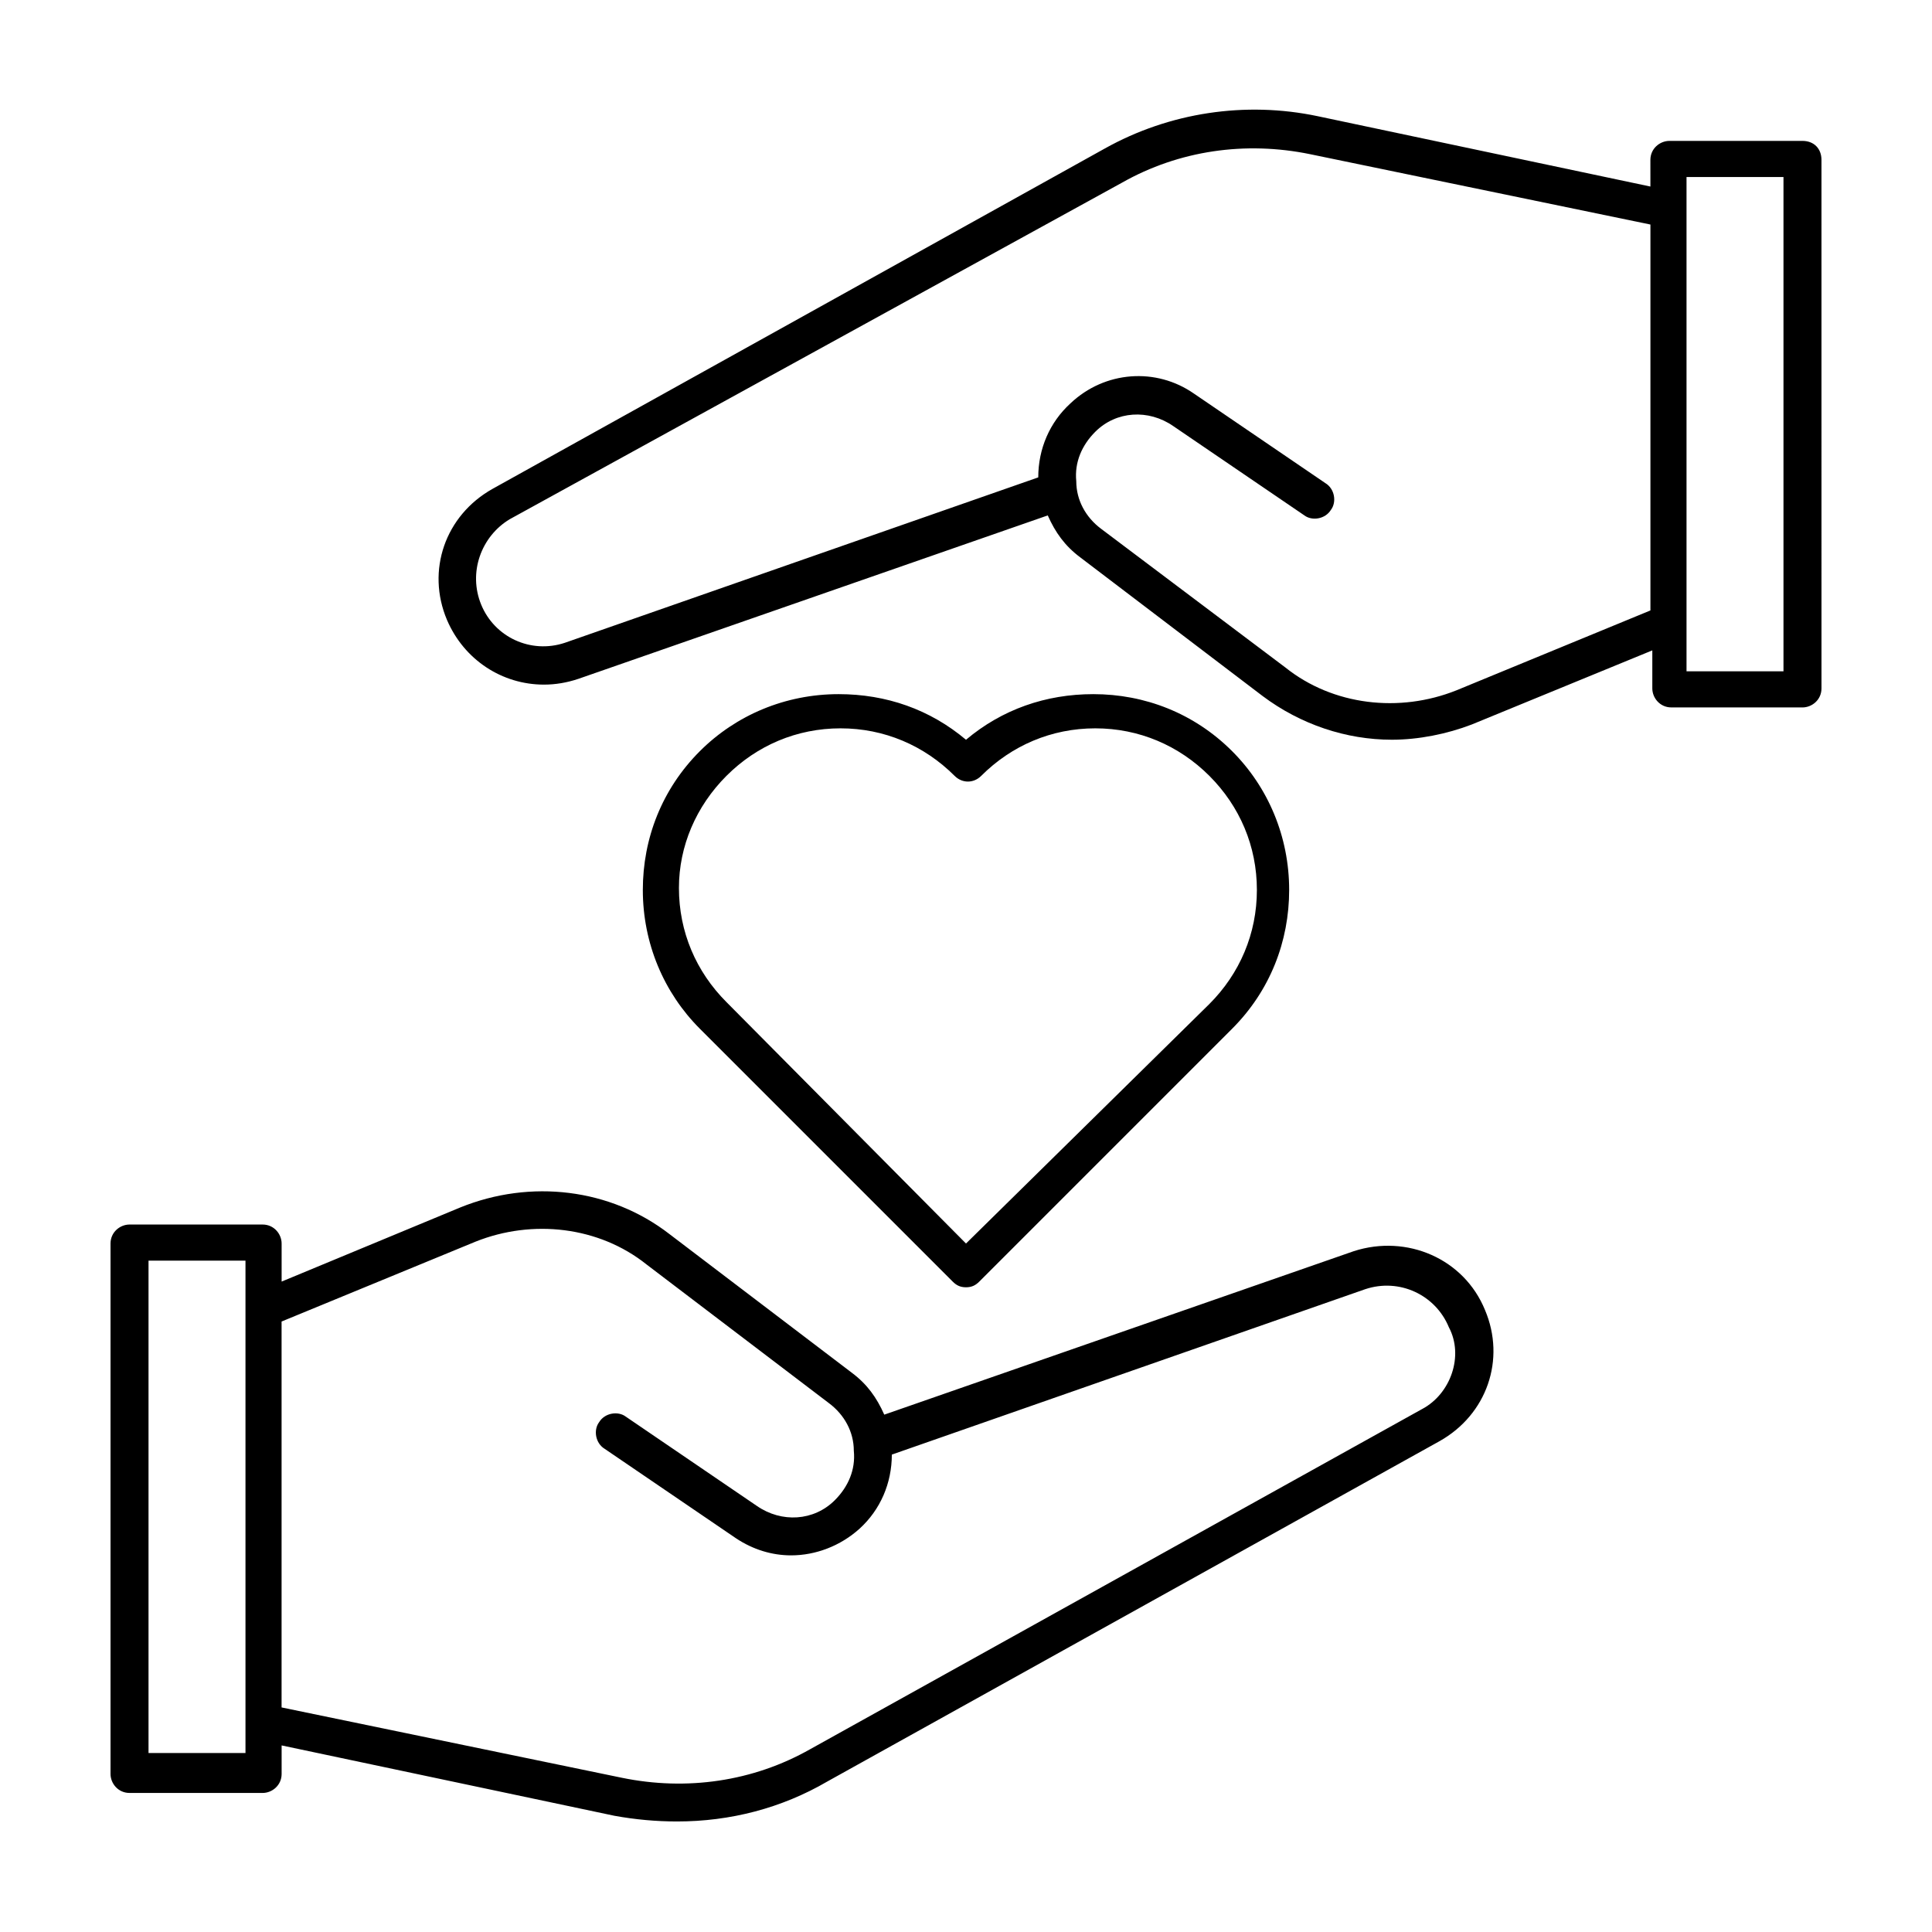
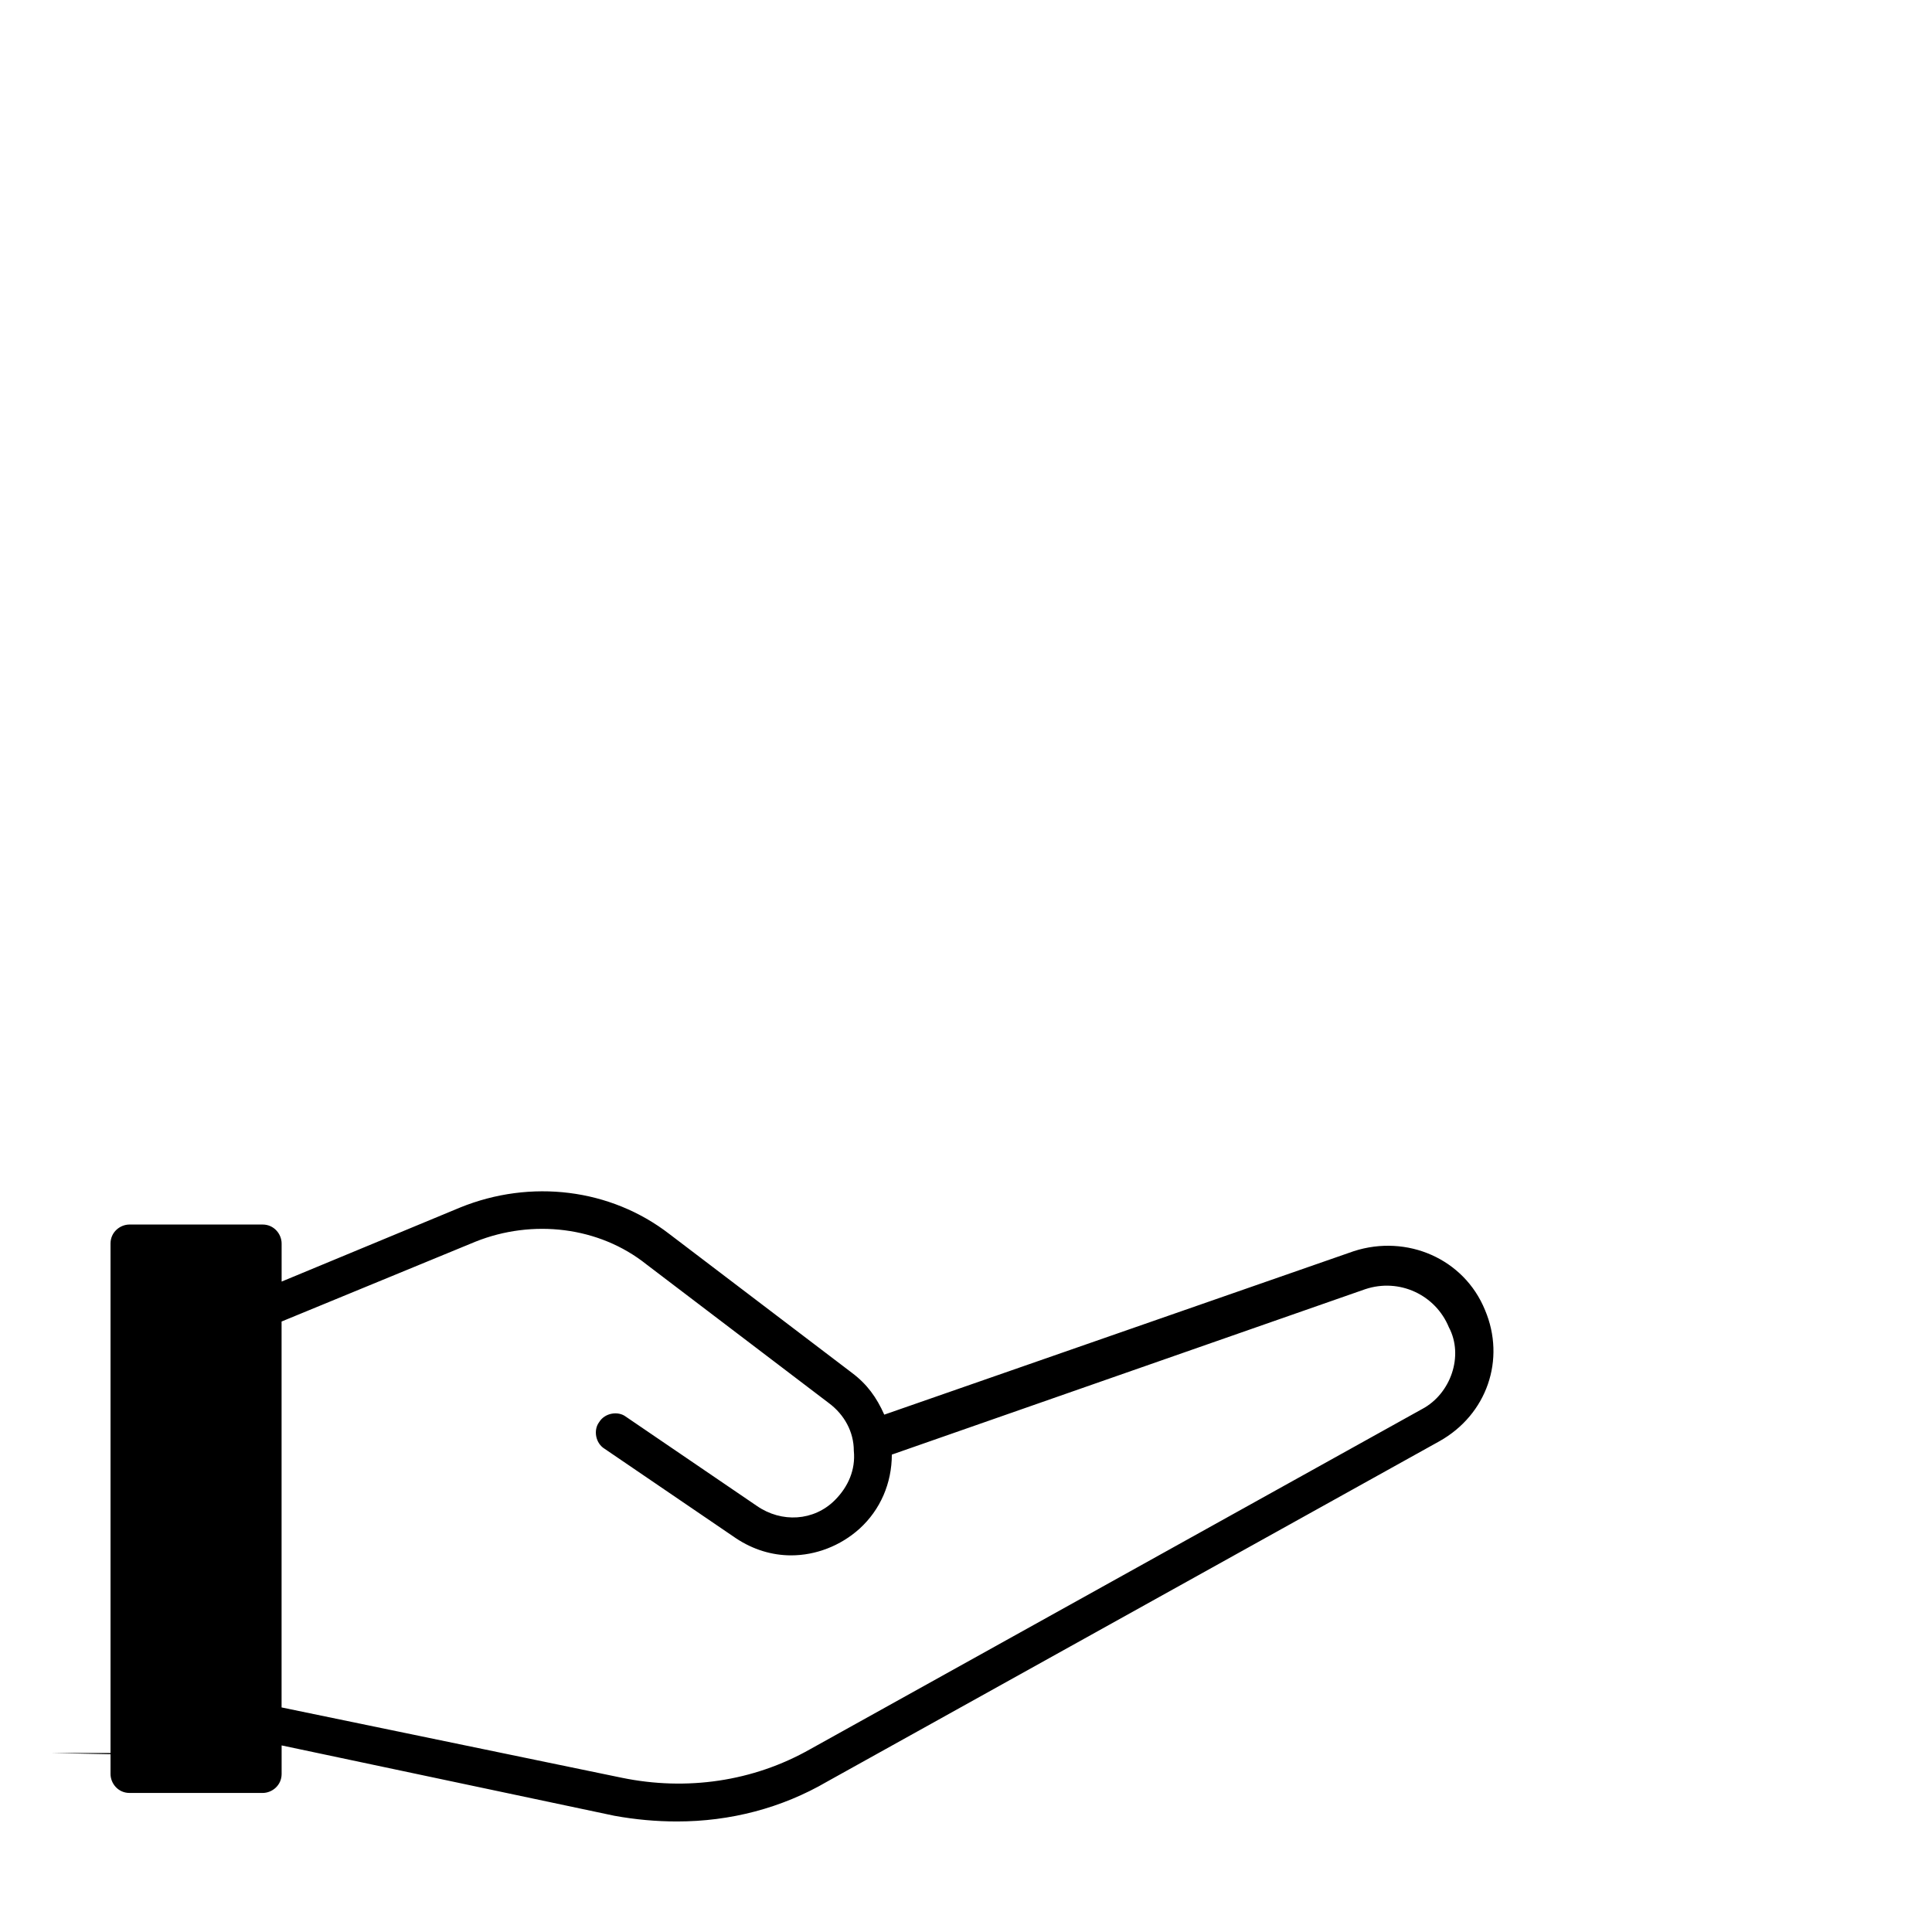
<svg xmlns="http://www.w3.org/2000/svg" fill="#000000" width="800px" height="800px" version="1.1" viewBox="144 144 512 512">
  <g>
-     <path d="m396.47 483.63c1.008 1.008 2.016 1.512 3.527 1.512s2.519-0.504 3.527-1.512l67.004-67.008c10.078-10.078 15.113-23.176 15.113-36.777 0-14.105-5.543-27.207-15.113-36.777-10.078-10.078-23.176-15.113-36.777-15.113-12.594 0-24.184 4.031-33.754 12.09-9.574-8.062-21.16-12.09-33.754-12.09-14.105 0-27.207 5.543-36.777 15.113-10.078 10.078-15.113 23.176-15.113 36.777 0 14.105 5.543 27.207 15.113 36.777zm-59.953-134.02c8.062-8.062 18.641-12.594 30.23-12.594 11.586 0 22.168 4.535 30.23 12.594 2.016 2.016 5.039 2.016 7.055 0 8.062-8.062 18.641-12.594 30.23-12.594 11.586 0 22.168 4.535 30.23 12.594 8.062 8.062 12.594 18.641 12.594 30.23 0 11.586-4.535 22.168-12.594 30.23l-64.496 63.477-63.48-63.984c-8.062-8.062-12.594-18.641-12.594-30.23-0.004-11.082 4.531-21.66 12.594-29.723z" />
-     <path d="m502.78 475.57-124.44 43.328c-2.016-4.535-4.535-8.062-8.566-11.082l-48.367-36.777c-15.617-12.09-36.777-14.609-55.418-7.055l-47.355 19.648v-10.078c0-2.519-2.016-5.039-5.039-5.039h-35.266c-2.519 0-5.039 2.016-5.039 5.039v140.56c0 2.519 2.016 5.039 5.039 5.039h35.266c2.519 0 5.039-2.016 5.039-5.039v-7.559l88.168 18.641c5.543 1.008 11.082 1.512 16.625 1.512 14.105 0 27.711-3.527 39.801-10.578l162.23-90.184c12.594-7.055 17.633-21.664 12.09-34.762-5.543-13.602-20.656-20.152-34.762-15.617zm-319.42 133.51v-130.99h25.695v130.48h-25.695zm337.55-91.691-162.23 90.18c-15.113 8.566-32.746 11.082-49.879 7.559l-90.18-18.641v-102.27l51.387-21.16c15.113-6.047 32.746-4.031 45.344 6.047l48.367 36.777c4.031 3.023 6.551 7.559 6.551 12.594 0.504 5.039-1.512 9.574-5.039 13.098-5.543 5.543-14.105 6.047-20.656 1.512l-34.762-23.68c-2.016-1.512-5.543-1.008-7.055 1.512-1.512 2.016-1.008 5.543 1.512 7.055l34.762 23.68c4.535 3.023 9.574 4.535 14.609 4.535 6.551 0 13.098-2.519 18.137-7.055 5.543-5.039 8.566-12.09 8.566-19.648l125.45-43.832c9.07-3.023 18.641 1.512 22.168 10.078 4.027 7.559 0.5 17.633-7.055 21.664z" />
-     <path d="m621.68 181.34h-35.27c-2.519 0-5.039 2.016-5.039 5.039l0.004 7.055-88.168-18.641c-19.145-4.031-39.297-1.008-56.426 8.566l-162.23 90.18c-12.594 7.055-17.633 21.664-12.09 34.762 4.535 10.578 14.609 17.129 25.695 17.129 3.023 0 6.047-0.504 9.07-1.512l124.44-43.328c2.016 4.535 4.535 8.062 8.566 11.082l48.367 36.777c10.078 7.559 22.168 11.586 34.258 11.586 7.055 0 14.609-1.512 21.16-4.031l47.863-19.648v10.078c0 2.519 2.016 5.039 5.039 5.039l34.754 0.004c2.519 0 5.039-2.016 5.039-5.039l-0.004-140.06c0-3.023-2.012-5.039-5.035-5.039zm-91.695 145.6c-15.113 6.047-32.746 4.031-45.344-6.047l-48.867-36.777c-4.031-3.023-6.551-7.559-6.551-12.594-0.504-5.039 1.512-9.574 5.039-13.098 5.543-5.543 14.105-6.047 20.656-1.512l34.762 23.68c2.016 1.512 5.543 1.008 7.055-1.512 1.512-2.016 1.008-5.543-1.512-7.055l-34.762-23.68c-10.078-7.055-23.68-6.047-32.746 2.519-5.543 5.039-8.566 12.09-8.566 19.648l-125.45 43.832c-9.07 3.023-18.641-1.512-22.168-10.078-3.527-8.566 0-18.137 7.559-22.672l162.23-89.172c15.113-8.566 32.746-11.082 49.879-7.559l90.18 18.641v102.27zm86.656-5.039h-25.695v-130.99h25.695z" />
+     <path d="m502.78 475.57-124.44 43.328c-2.016-4.535-4.535-8.062-8.566-11.082l-48.367-36.777c-15.617-12.09-36.777-14.609-55.418-7.055l-47.355 19.648v-10.078c0-2.519-2.016-5.039-5.039-5.039h-35.266c-2.519 0-5.039 2.016-5.039 5.039v140.56c0 2.519 2.016 5.039 5.039 5.039h35.266c2.519 0 5.039-2.016 5.039-5.039v-7.559l88.168 18.641c5.543 1.008 11.082 1.512 16.625 1.512 14.105 0 27.711-3.527 39.801-10.578l162.23-90.184c12.594-7.055 17.633-21.664 12.09-34.762-5.543-13.602-20.656-20.152-34.762-15.617zm-319.42 133.51v-130.99v130.48h-25.695zm337.55-91.691-162.23 90.18c-15.113 8.566-32.746 11.082-49.879 7.559l-90.18-18.641v-102.27l51.387-21.16c15.113-6.047 32.746-4.031 45.344 6.047l48.367 36.777c4.031 3.023 6.551 7.559 6.551 12.594 0.504 5.039-1.512 9.574-5.039 13.098-5.543 5.543-14.105 6.047-20.656 1.512l-34.762-23.68c-2.016-1.512-5.543-1.008-7.055 1.512-1.512 2.016-1.008 5.543 1.512 7.055l34.762 23.68c4.535 3.023 9.574 4.535 14.609 4.535 6.551 0 13.098-2.519 18.137-7.055 5.543-5.039 8.566-12.09 8.566-19.648l125.45-43.832c9.07-3.023 18.641 1.512 22.168 10.078 4.027 7.559 0.5 17.633-7.055 21.664z" />
  </g>
</svg>